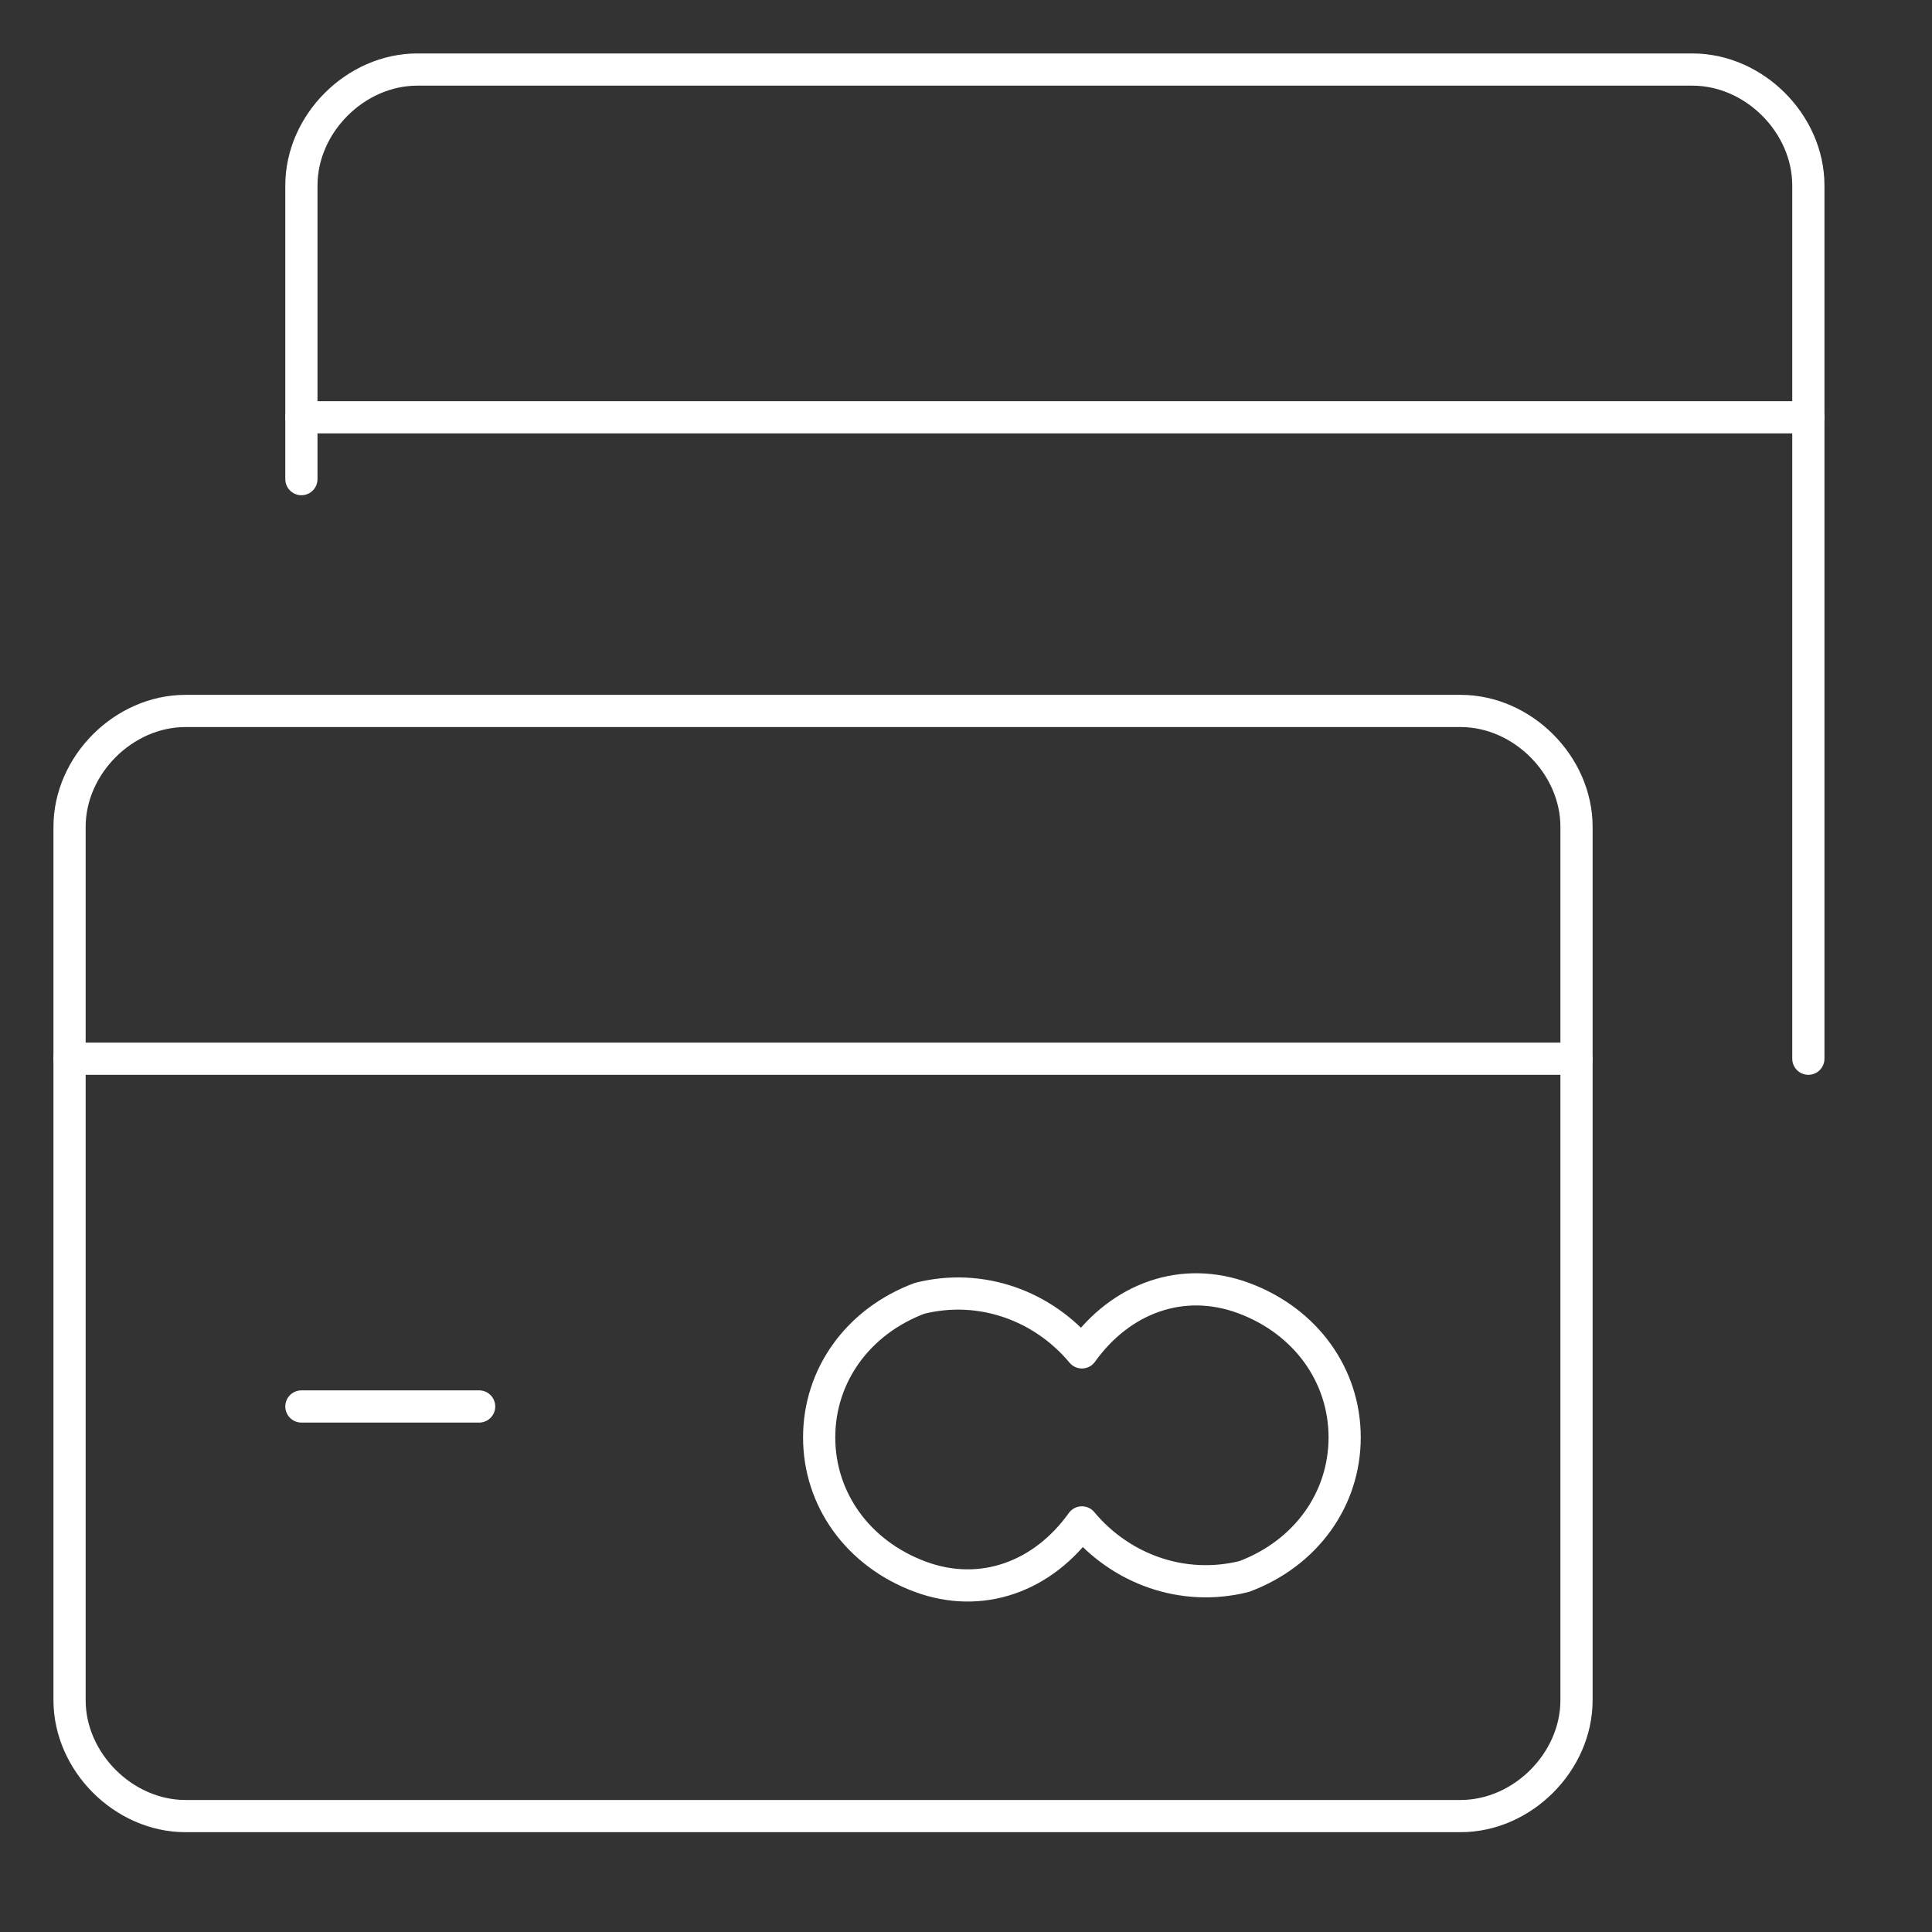
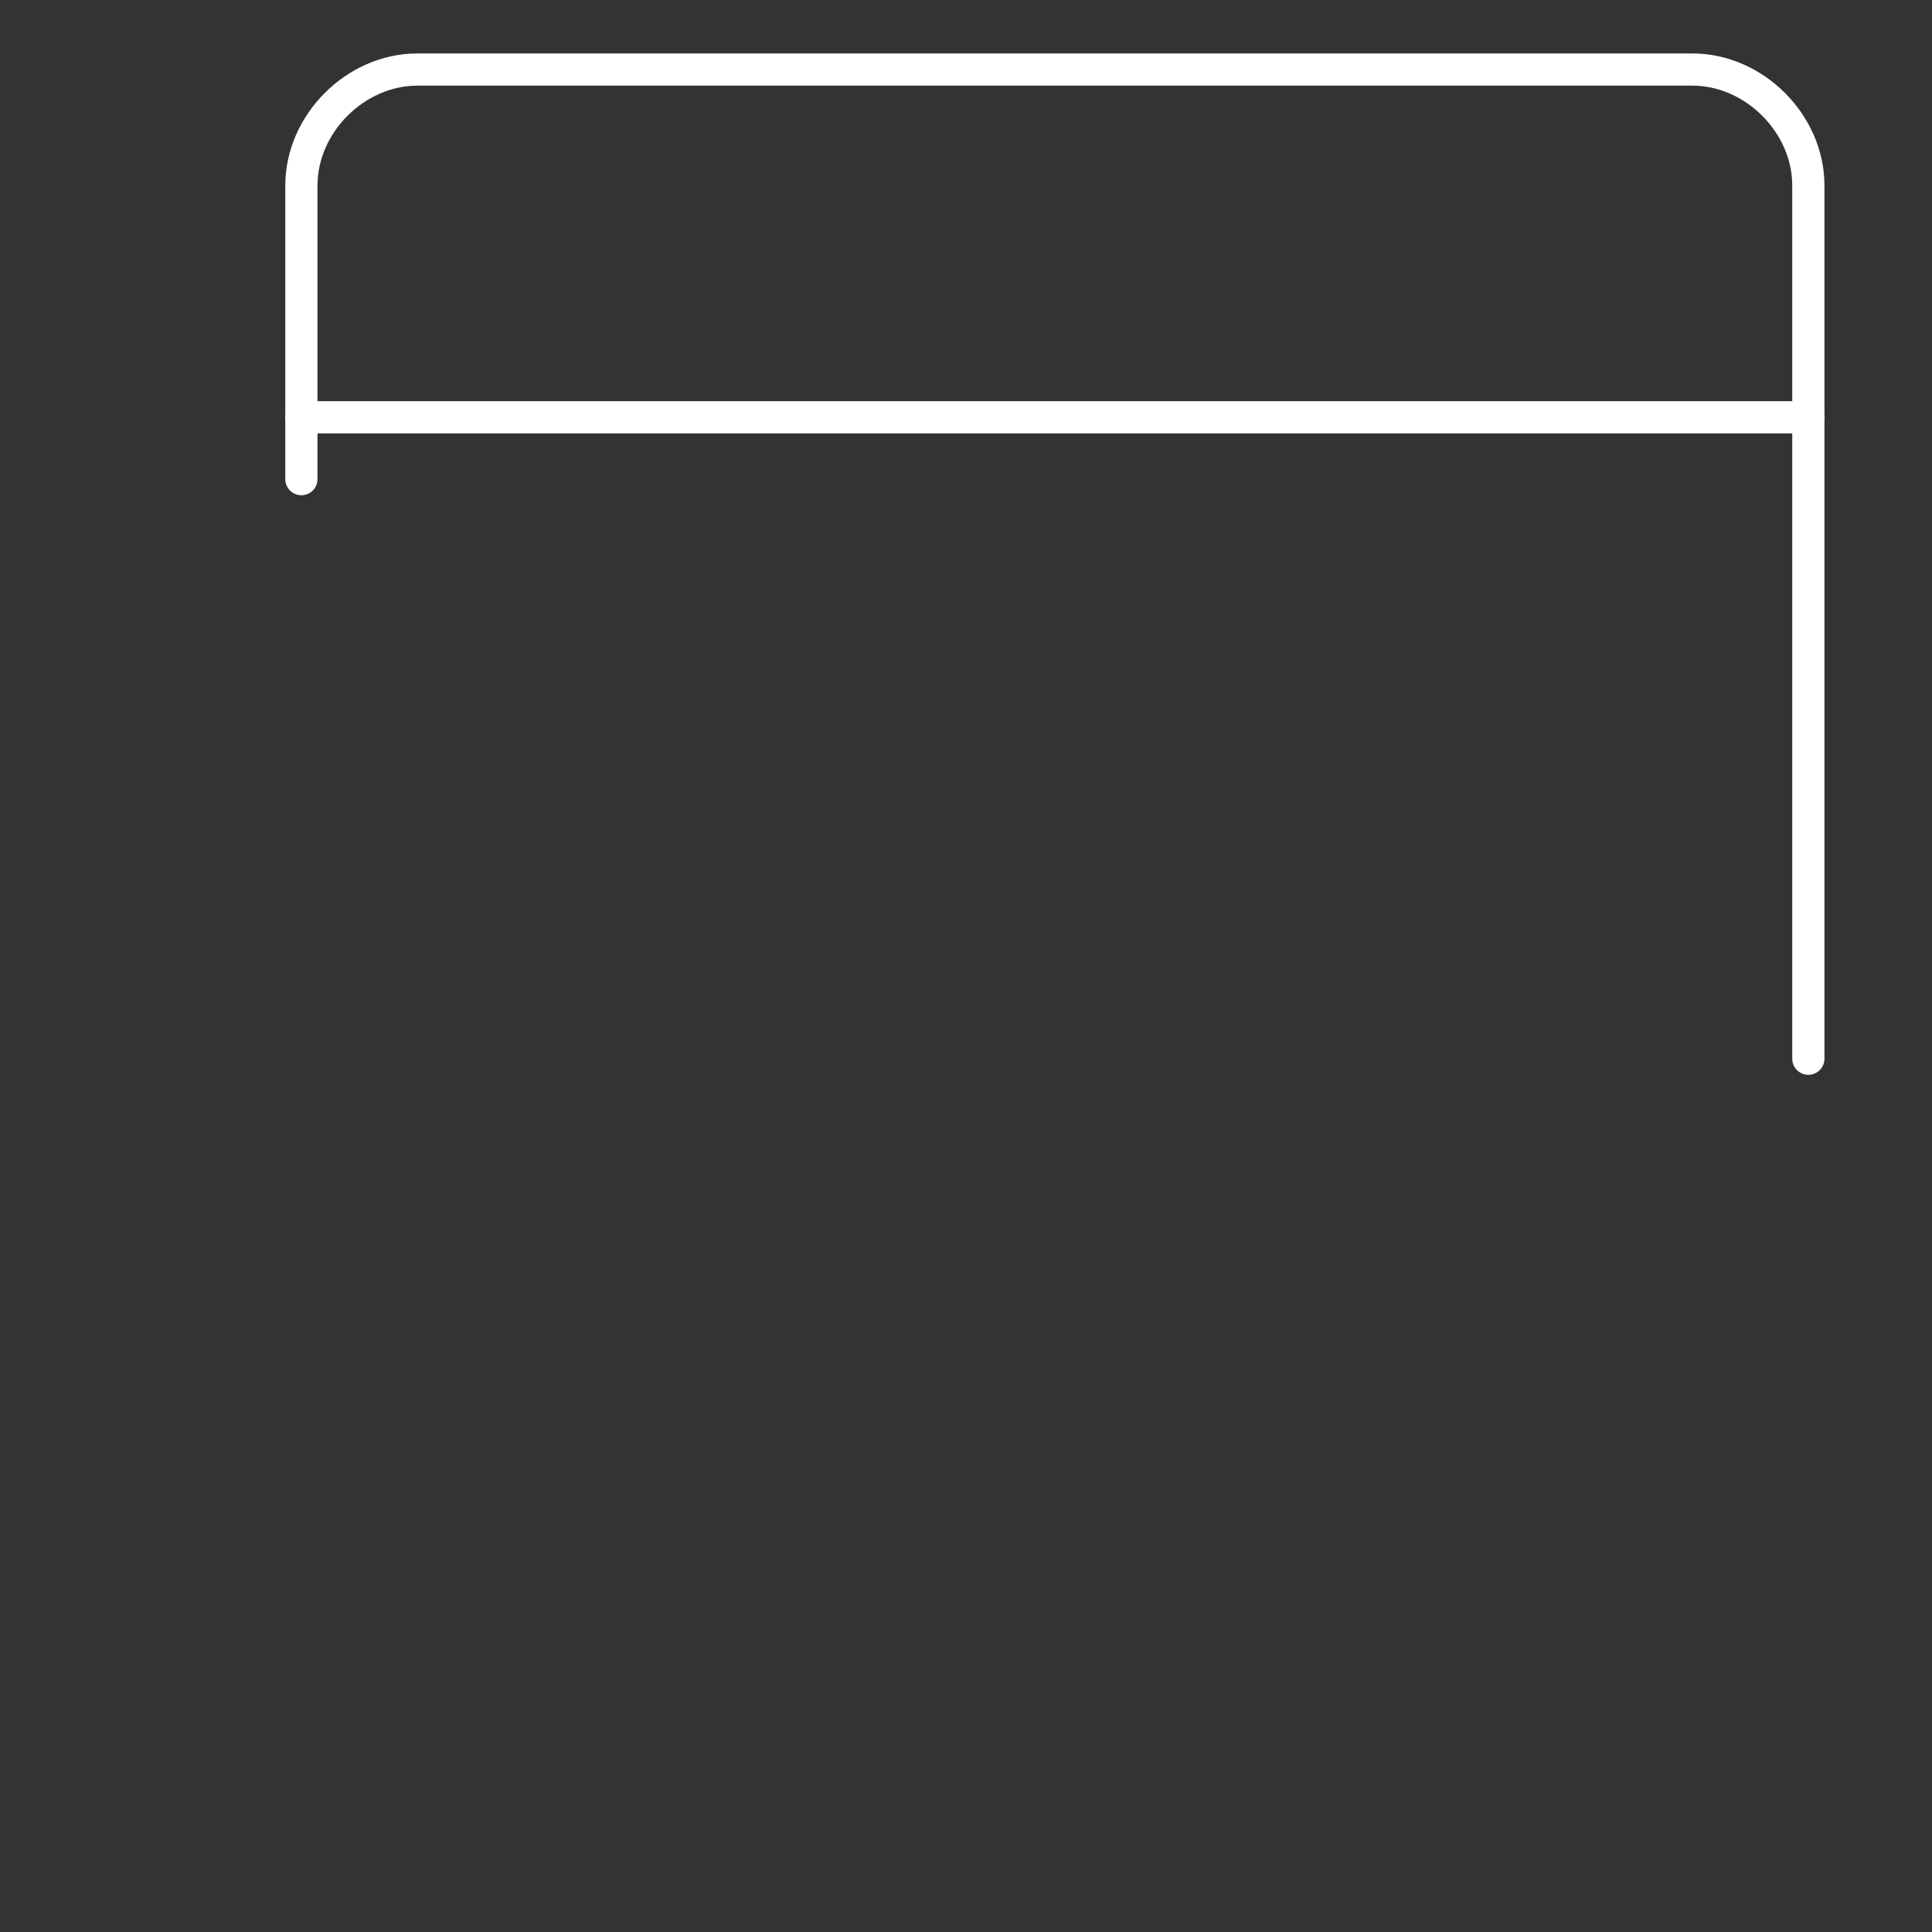
<svg xmlns="http://www.w3.org/2000/svg" width="90" height="90" viewBox="0 0 90 90" fill="none">
  <rect x="0" y="0" width="90" height="90" fill="#333333" stroke="none" />
  <path d="M84.24 49.319V8.64C84.24 5.76 81.719 3.24 78.84 3.24H19.44C16.56 3.24 14.04 5.76 14.04 8.64V22.32" stroke="white" stroke-width="1.5" stroke-linecap="round" stroke-linejoin="round" />
  <path d="M14.04 19.439H84.24" stroke="white" stroke-width="1.5" stroke-linecap="round" stroke-linejoin="round" />
-   <path d="M3.24 38.519C3.24 35.639 5.76 33.119 8.64 33.119H68.04C70.92 33.119 73.44 35.639 73.44 38.519V79.2C73.44 82.079 70.92 84.6 68.04 84.6H8.64C5.76 84.6 3.24 82.079 3.24 79.2V38.519Z" stroke="white" stroke-width="1.5" stroke-linecap="round" stroke-linejoin="round" />
-   <path d="M3.24 49.319H73.44" stroke="white" stroke-width="1.5" stroke-linecap="round" stroke-linejoin="round" />
-   <path d="M14.04 65.519H22.32" stroke="white" stroke-width="1.5" stroke-linecap="round" stroke-linejoin="round" />
-   <path d="M50.399 62.999C48.599 60.84 45.719 59.76 42.839 60.48C39.959 61.559 38.16 64.079 38.16 66.96C38.16 69.84 39.959 72.359 42.839 73.439C45.719 74.519 48.599 73.439 50.399 70.919C52.199 73.079 55.08 74.159 57.96 73.439C60.84 72.359 62.639 69.84 62.639 66.96C62.639 64.079 60.84 61.559 57.96 60.48C55.08 59.4 52.199 60.48 50.399 62.999Z" stroke="white" stroke-width="1.5" stroke-linecap="round" stroke-linejoin="round" />
</svg>